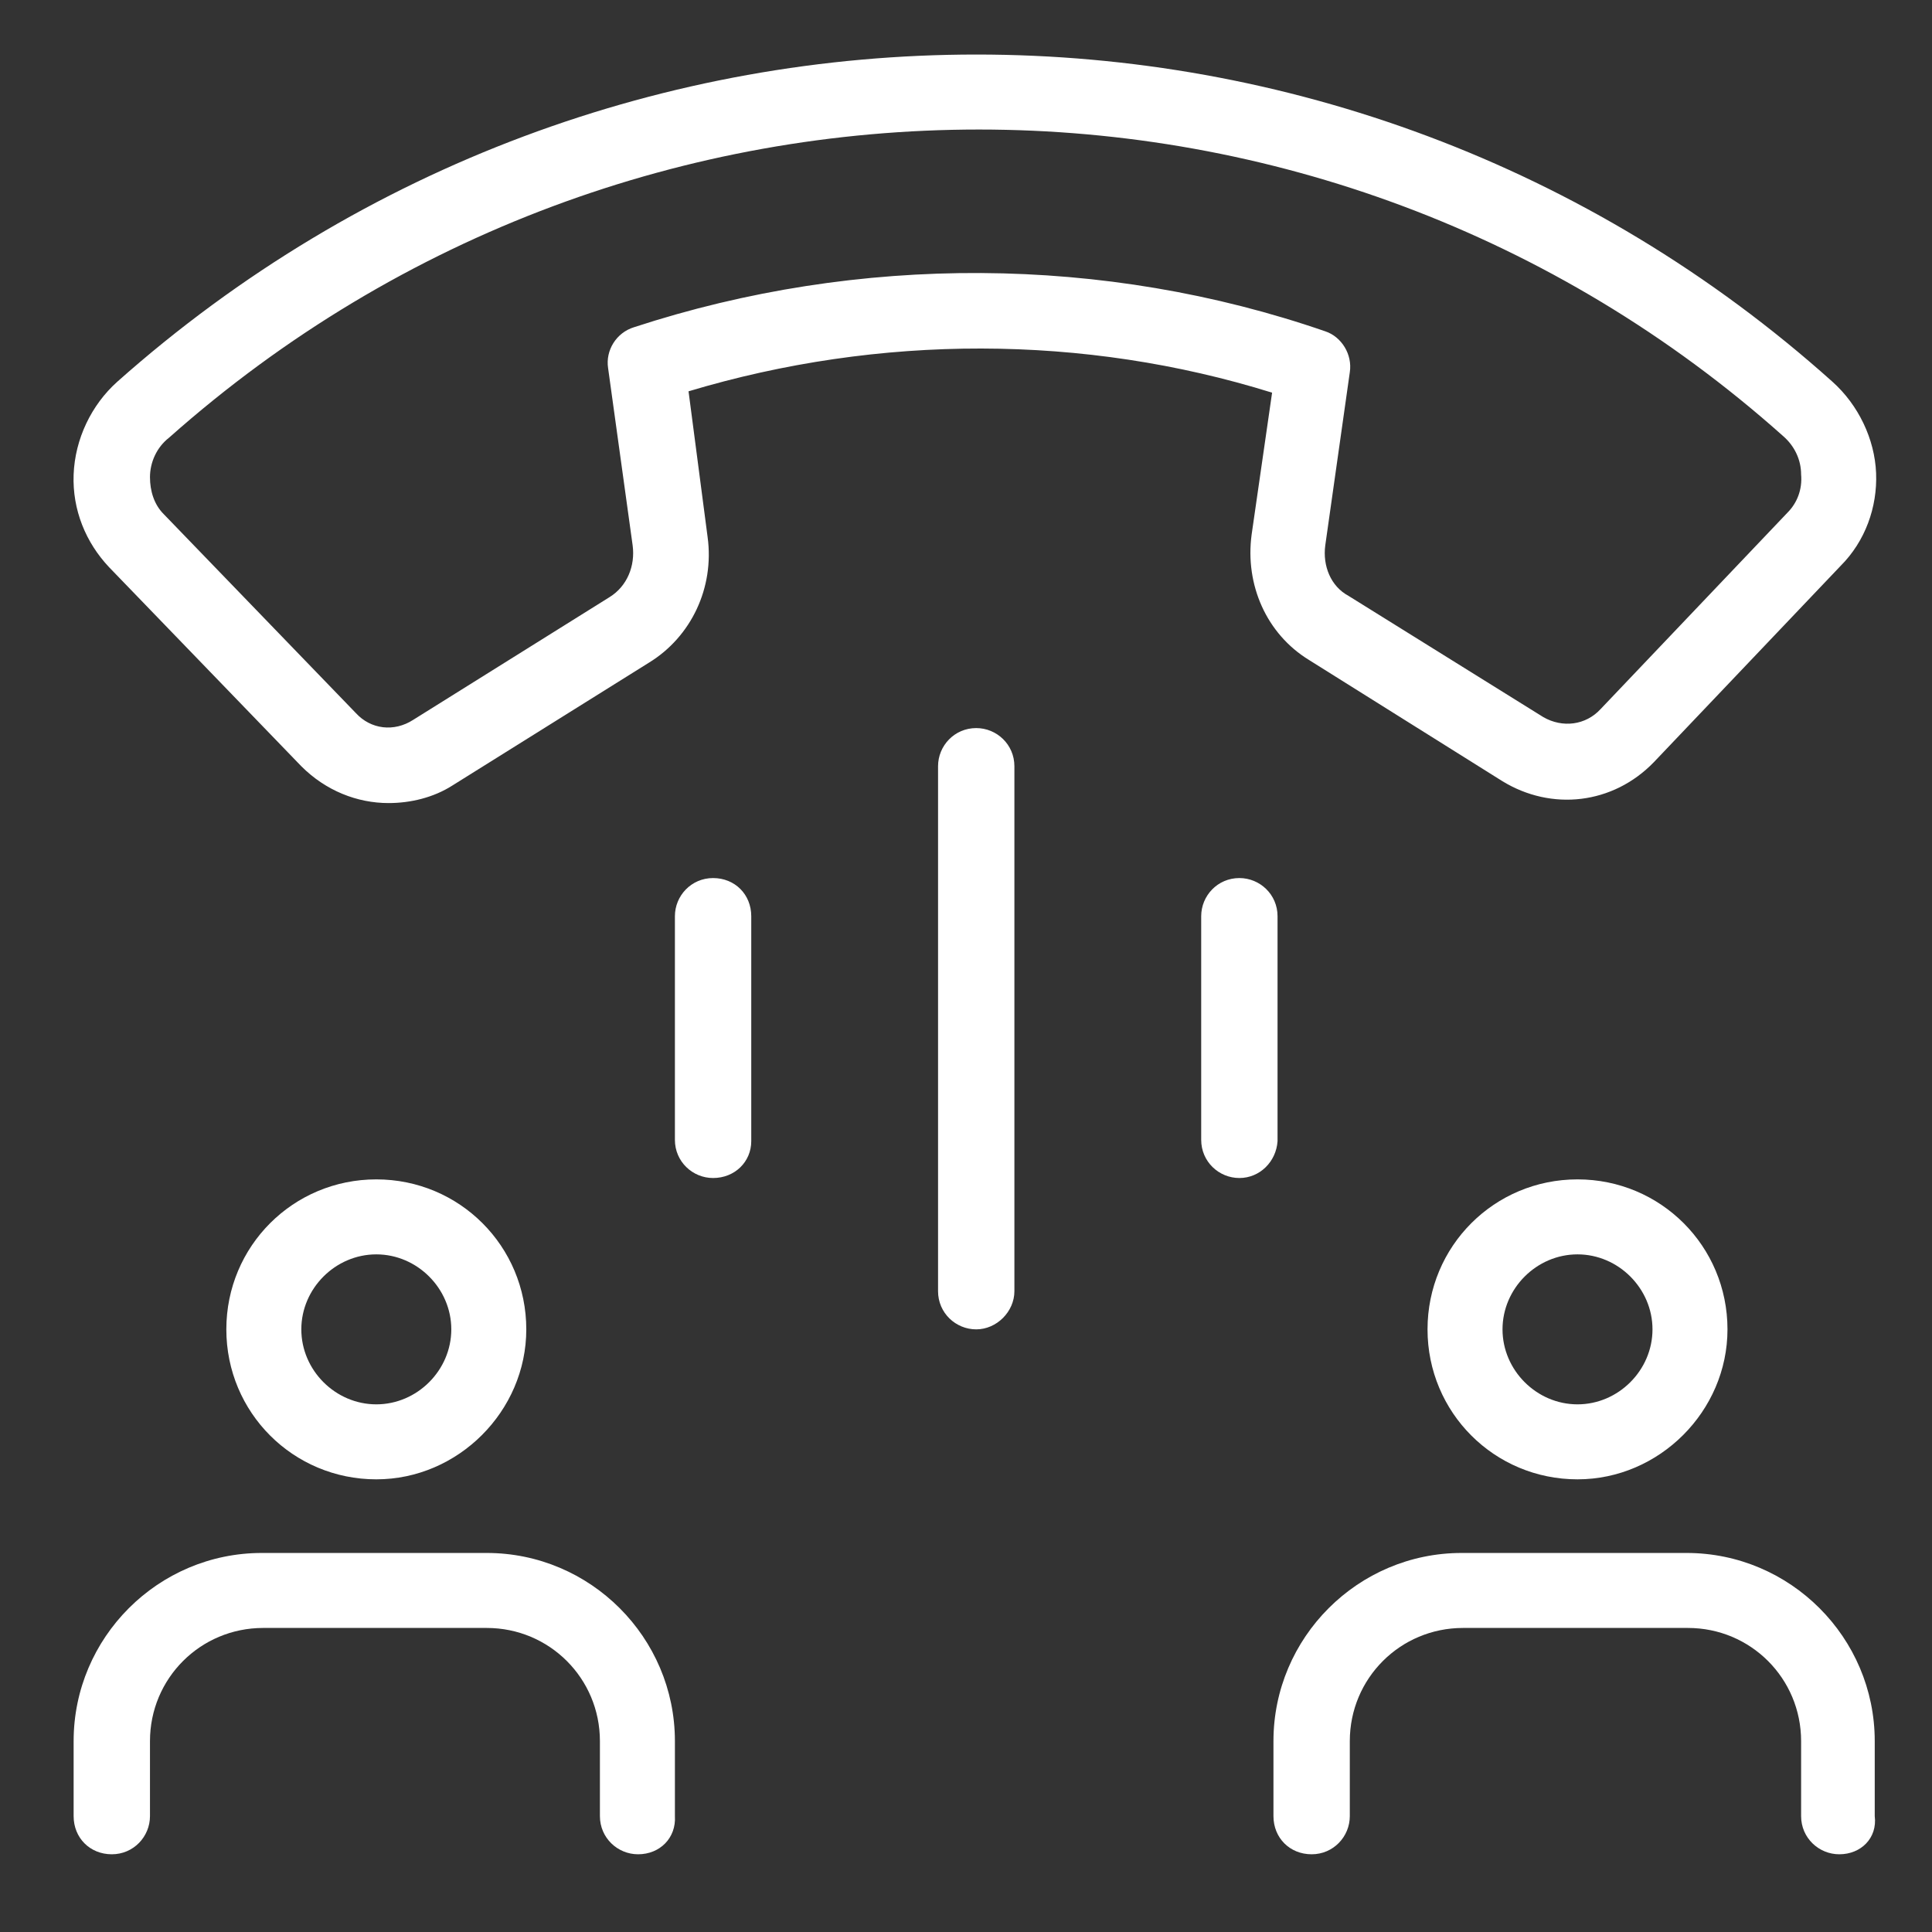
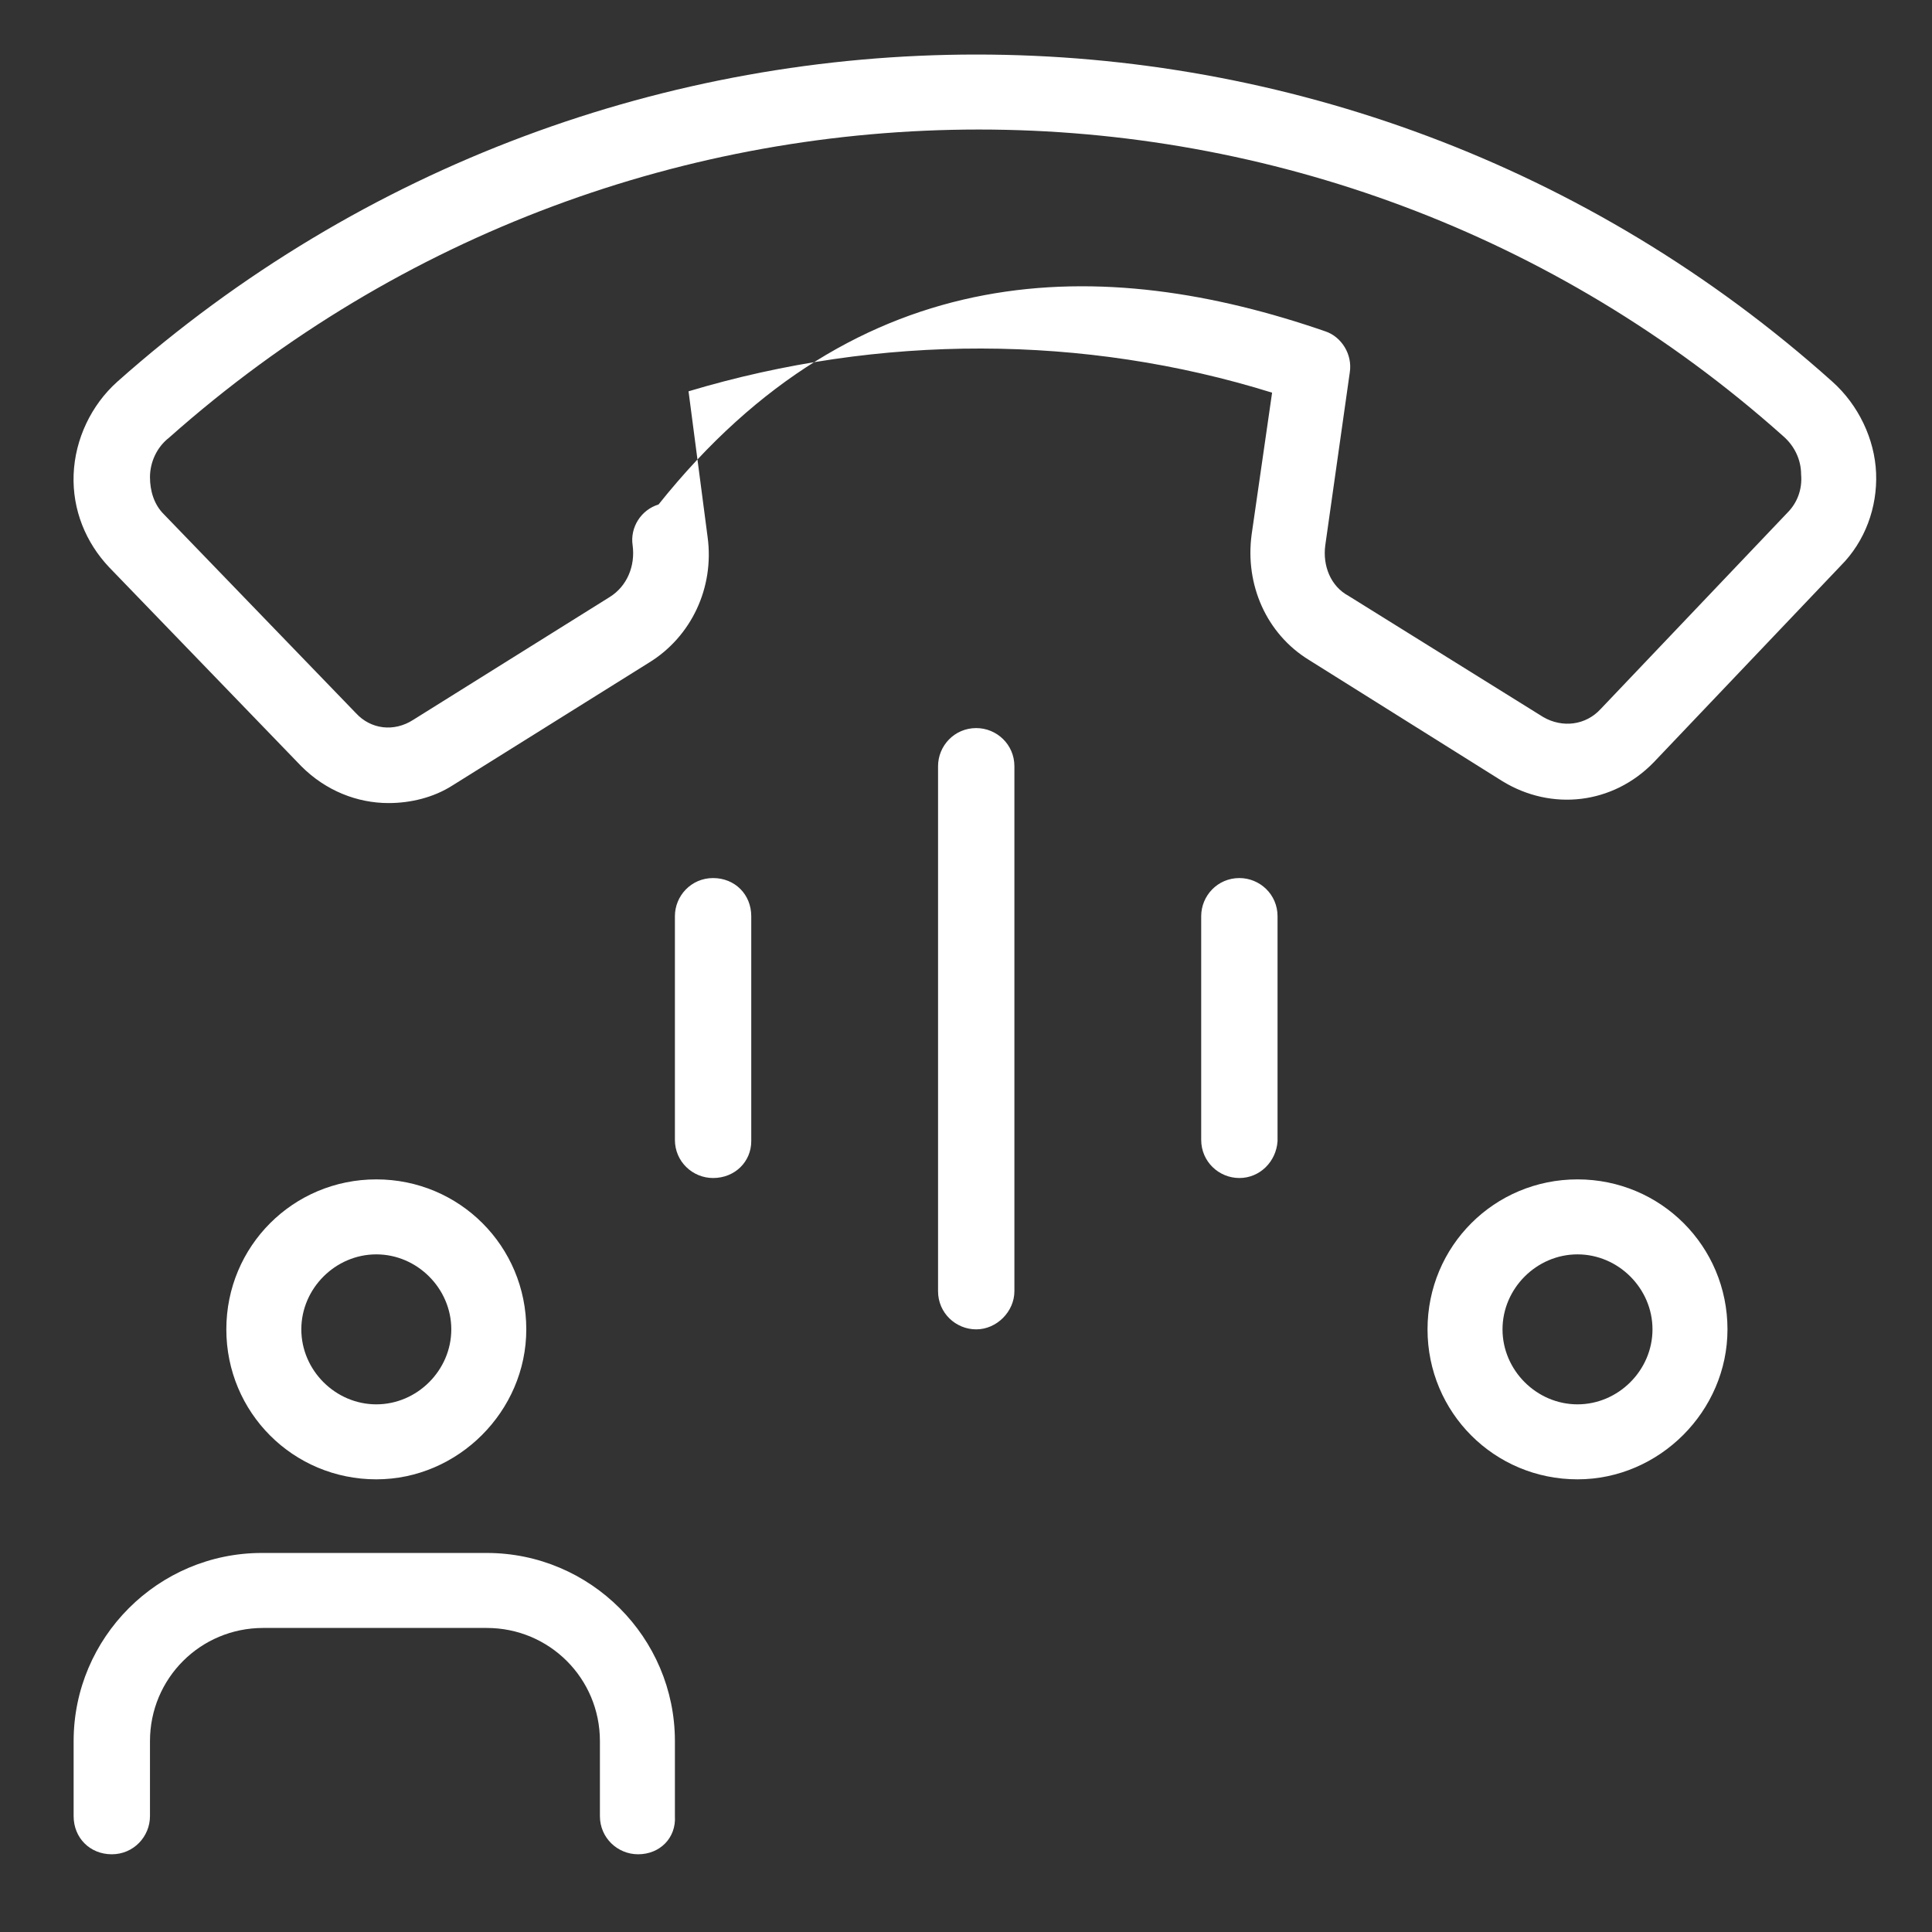
<svg xmlns="http://www.w3.org/2000/svg" version="1.1" id="Layer_1" x="0px" y="0px" viewBox="0 0 141.7 141.7" style="enable-background:new 0 0 141.7 141.7;" xml:space="preserve">
  <rect x="0" y="0" width="141.7" height="141.7" fill="#333333" stroke="none" />
  <style type="text/css">
	.st0{fill:#FFFFFF;}
</style>
  <g>
    <path class="st0" d="M27.6,108.5c-6.1,0-11-4.9-11-11s4.9-11,11-11s11,4.9,11,11C38.6,103.5,33.6,108.5,27.6,108.5z M27.6,92   c-3,0-5.5,2.5-5.5,5.5s2.5,5.5,5.5,5.5s5.5-2.5,5.5-5.5S30.6,92,27.6,92z" />
  </g>
  <g>
    <path class="st0" d="M46.8,136c-1.5,0-2.8-1.2-2.8-2.8v-5.5c0-4.6-3.7-8.3-8.3-8.3H19.3c-4.6,0-8.3,3.7-8.3,8.3v5.5   c0,1.5-1.2,2.8-2.8,2.8s-2.8-1.2-2.8-2.8v-5.5c0-7.6,6.2-13.8,13.8-13.8h16.5c7.6,0,13.8,6.2,13.8,13.8v5.5   C49.6,134.8,48.4,136,46.8,136z" />
  </g>
  <g>
    <path class="st0" d="M115.7,108.5c-6.1,0-11-4.9-11-11s4.9-11,11-11c6.1,0,11,4.9,11,11C126.7,103.5,121.7,108.5,115.7,108.5z    M115.7,92c-3,0-5.5,2.5-5.5,5.5s2.5,5.5,5.5,5.5s5.5-2.5,5.5-5.5S118.7,92,115.7,92z" />
  </g>
  <g>
-     <path class="st0" d="M134.9,136c-1.5,0-2.8-1.2-2.8-2.8v-5.5c0-4.6-3.7-8.3-8.3-8.3h-16.5c-4.6,0-8.3,3.7-8.3,8.3v5.5   c0,1.5-1.2,2.8-2.8,2.8s-2.8-1.2-2.8-2.8v-5.5c0-7.6,6.2-13.8,13.8-13.8h16.5c7.6,0,13.8,6.2,13.8,13.8v5.5   C137.7,134.8,136.5,136,134.9,136z" />
-   </g>
+     </g>
  <g>
    <path class="st0" d="M71.6,97.5c-1.5,0-2.8-1.2-2.8-2.8V56.2c0-1.5,1.2-2.8,2.8-2.8c1.5,0,2.8,1.2,2.8,2.8v38.5   C74.4,96.2,73.1,97.5,71.6,97.5z" />
  </g>
  <g>
    <path class="st0" d="M52.3,86.4c-1.5,0-2.8-1.2-2.8-2.8V67.2c0-1.5,1.2-2.8,2.8-2.8s2.8,1.2,2.8,2.8v16.5   C55.1,85.2,53.9,86.4,52.3,86.4z" />
  </g>
  <g>
    <path class="st0" d="M90.9,86.4c-1.5,0-2.8-1.2-2.8-2.8V67.2c0-1.5,1.2-2.8,2.8-2.8c1.5,0,2.8,1.2,2.8,2.8v16.5   C93.6,85.2,92.4,86.4,90.9,86.4z" />
  </g>
  <g>
-     <path class="st0" d="M28.5,58.9c-2.3,0-4.6-0.9-6.4-2.7L8,41.6c-1.7-1.8-2.7-4.2-2.6-6.8c0.1-2.6,1.3-5.1,3.2-6.8   c36-32,90.1-32,125.8,0c1.9,1.7,3.1,4.2,3.2,6.7c0.1,2.5-0.8,5-2.6,6.8l-13.7,14.4c-3,3.1-7.5,3.6-11.1,1.4L96,48.4   c-3.1-1.9-4.7-5.5-4.2-9.2l1.5-10.4c-13.8-4.3-28.8-4.3-42.8-0.1l1.4,10.7c0.5,3.7-1.2,7.3-4.3,9.2l-14.4,9   C31.8,58.5,30.1,58.9,28.5,58.9L28.5,58.9z M71.8,9.5c-21.2,0-42.4,7.5-59.4,22.6C11.5,32.8,11,33.9,11,35c0,1,0.3,2,1,2.7   l14.1,14.6l0,0c1.1,1.2,2.8,1.4,4.2,0.5l14.4-9c1.3-0.8,1.9-2.3,1.7-3.8l-1.8-13c-0.2-1.3,0.6-2.6,1.9-3C63,18.6,81,18.7,97.2,24.3   c1.2,0.4,2,1.7,1.8,3L97.2,40c-0.2,1.5,0.4,3,1.7,3.7l14.3,8.9c1.4,0.8,3.1,0.6,4.2-0.6l13.7-14.4c0.7-0.7,1.1-1.7,1-2.8   c0-1.1-0.5-2.1-1.3-2.8C114,17,92.9,9.5,71.8,9.5L71.8,9.5z" />
+     <path class="st0" d="M28.5,58.9c-2.3,0-4.6-0.9-6.4-2.7L8,41.6c-1.7-1.8-2.7-4.2-2.6-6.8c0.1-2.6,1.3-5.1,3.2-6.8   c36-32,90.1-32,125.8,0c1.9,1.7,3.1,4.2,3.2,6.7c0.1,2.5-0.8,5-2.6,6.8l-13.7,14.4c-3,3.1-7.5,3.6-11.1,1.4L96,48.4   c-3.1-1.9-4.7-5.5-4.2-9.2l1.5-10.4c-13.8-4.3-28.8-4.3-42.8-0.1l1.4,10.7c0.5,3.7-1.2,7.3-4.3,9.2l-14.4,9   C31.8,58.5,30.1,58.9,28.5,58.9L28.5,58.9z M71.8,9.5c-21.2,0-42.4,7.5-59.4,22.6C11.5,32.8,11,33.9,11,35c0,1,0.3,2,1,2.7   l14.1,14.6l0,0c1.1,1.2,2.8,1.4,4.2,0.5l14.4-9c1.3-0.8,1.9-2.3,1.7-3.8c-0.2-1.3,0.6-2.6,1.9-3C63,18.6,81,18.7,97.2,24.3   c1.2,0.4,2,1.7,1.8,3L97.2,40c-0.2,1.5,0.4,3,1.7,3.7l14.3,8.9c1.4,0.8,3.1,0.6,4.2-0.6l13.7-14.4c0.7-0.7,1.1-1.7,1-2.8   c0-1.1-0.5-2.1-1.3-2.8C114,17,92.9,9.5,71.8,9.5L71.8,9.5z" />
  </g>
</svg>